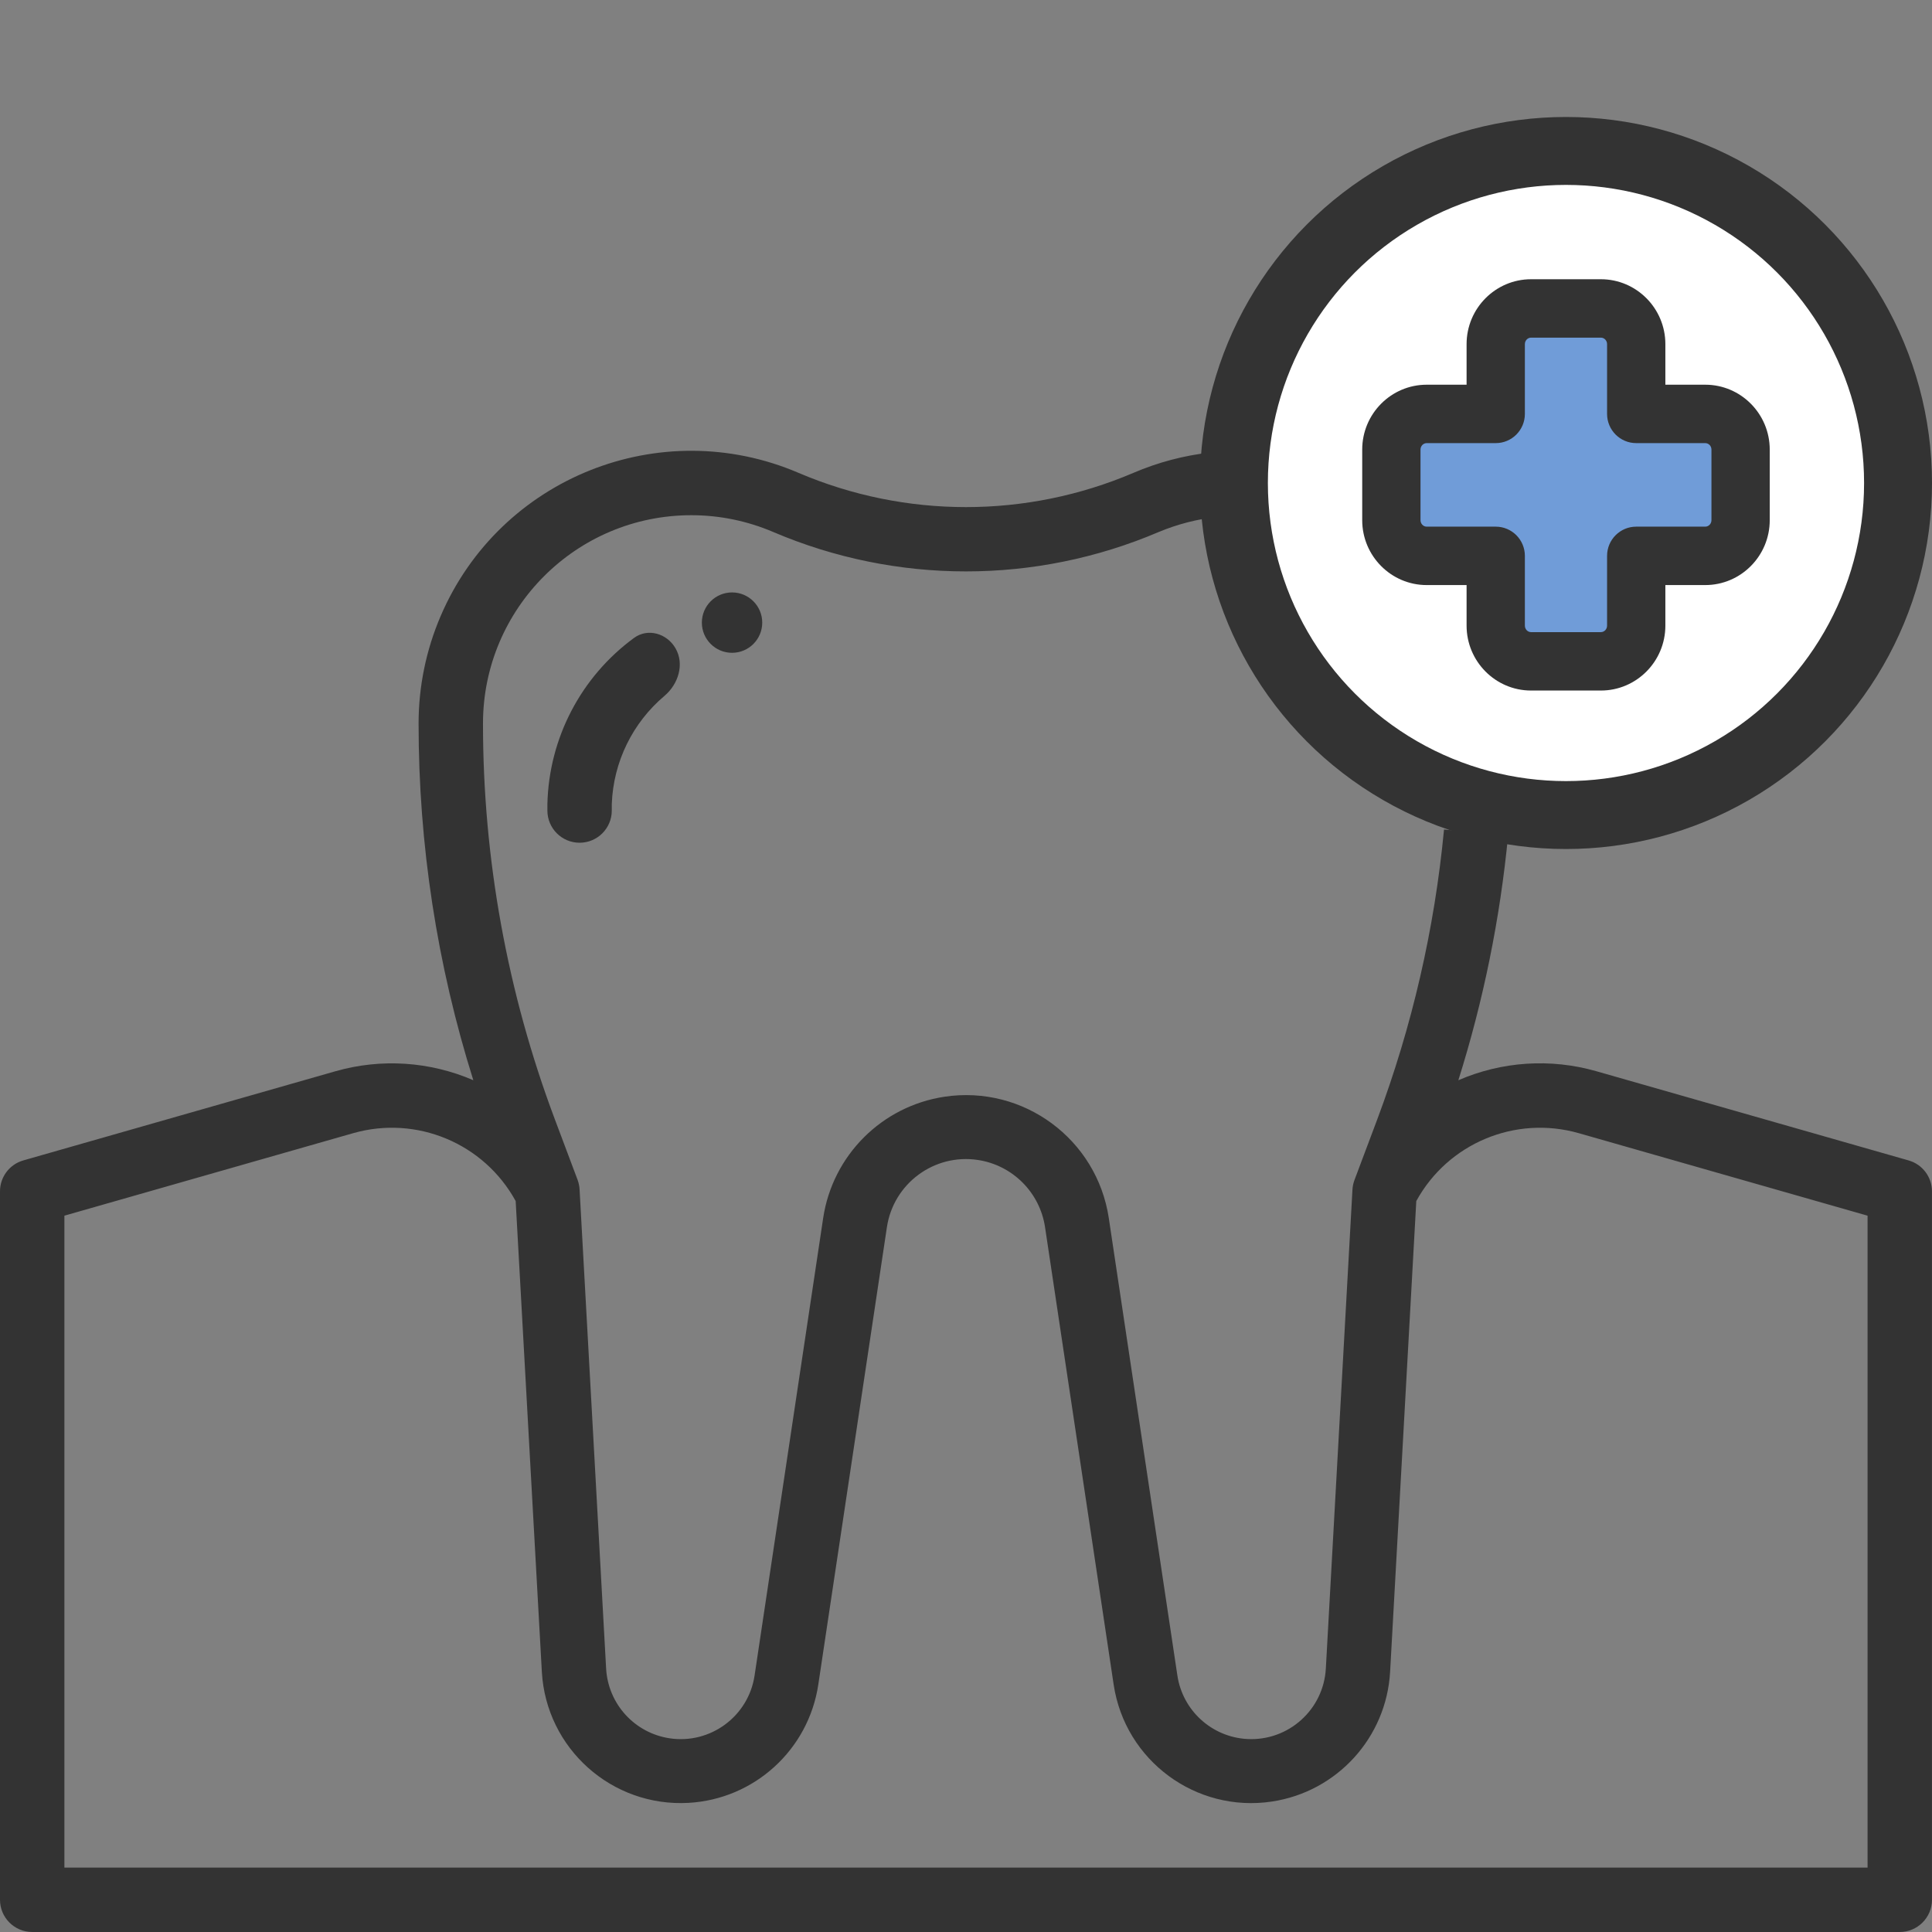
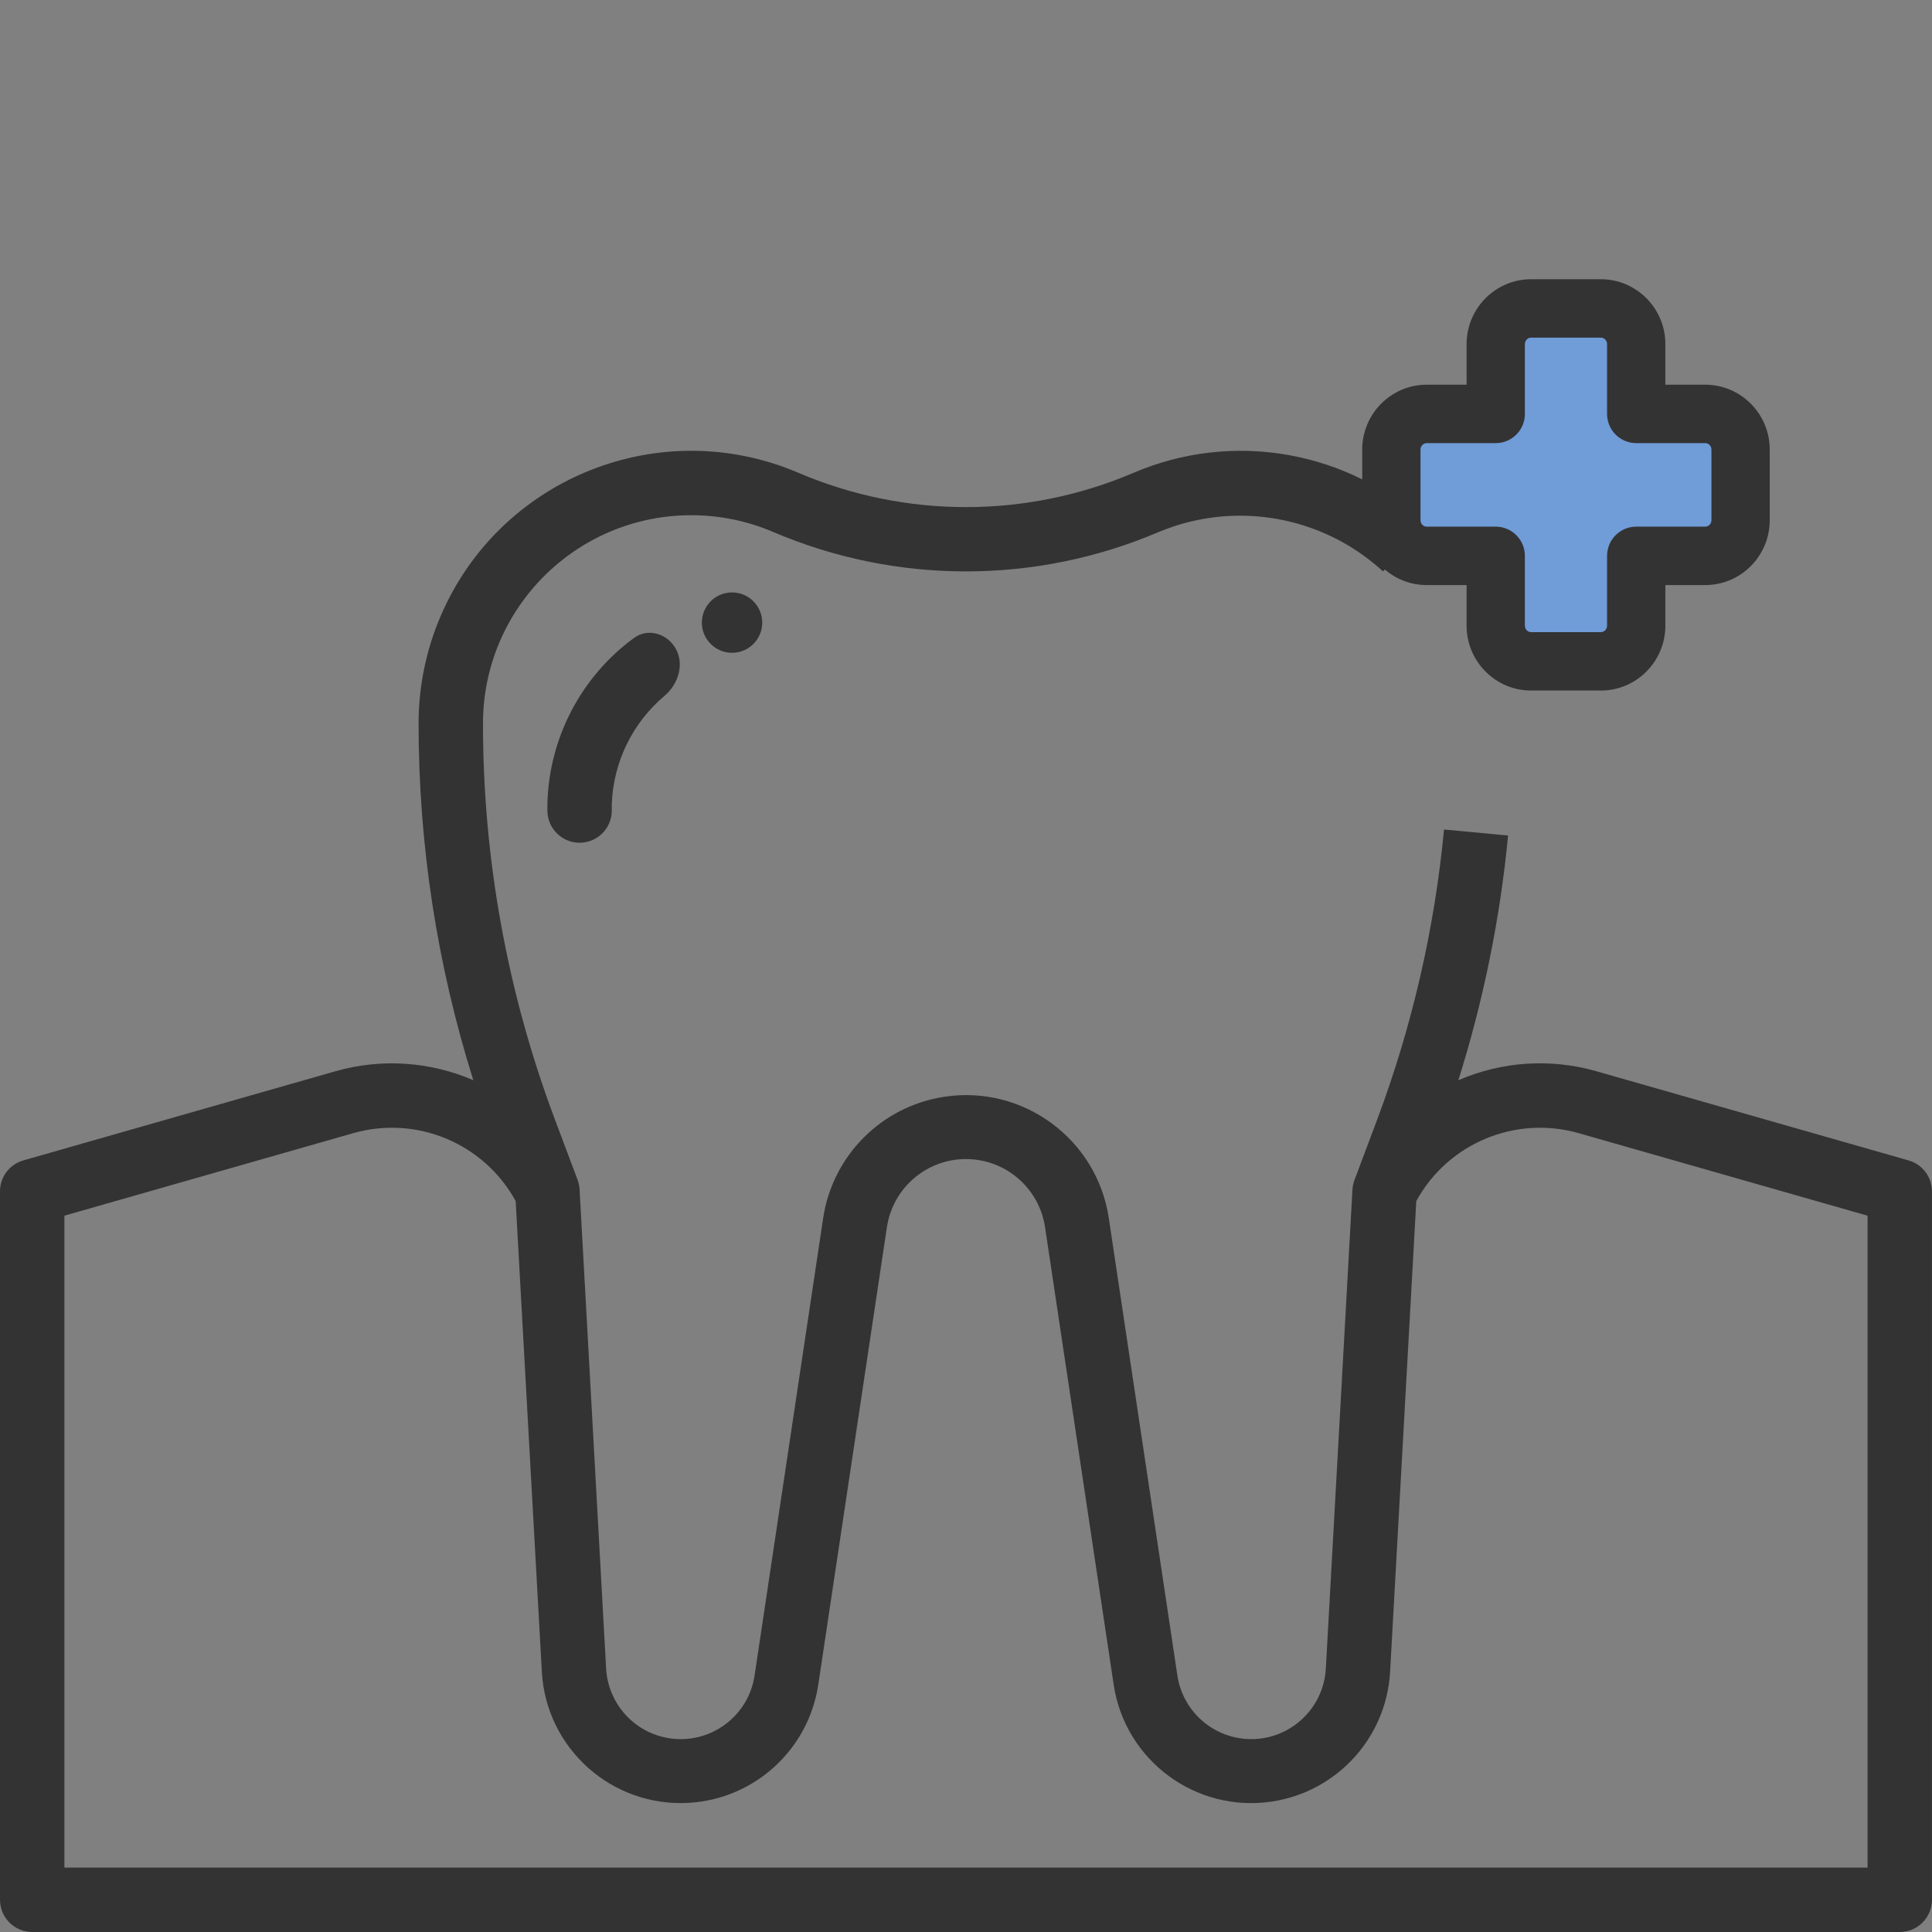
<svg xmlns="http://www.w3.org/2000/svg" width="512" height="512" viewBox="0 0 512 512" fill="none">
  <rect x="0" y="0" width="512" height="512" fill="#808080" stroke="none" />
  <g clip-path="url(#clip0)">
    <path d="M505.796 307.524L423.024 283.879C410.932 280.423 398.013 281.268 386.476 286.277C393.123 265.183 397.544 243.44 399.66 221.425L382.679 219.829C380.187 246.128 374.231 271.975 364.964 296.713L358.931 312.772C358.632 313.591 358.453 314.453 358.41 315.332L351.362 442.178C350.756 453.092 341.421 461.454 330.507 460.857C321.129 460.336 313.406 453.305 312.016 444.012L293.84 322.79C290.691 301.892 271.201 287.497 250.295 290.645C233.689 293.145 220.651 306.184 218.15 322.79L199.974 444.013C198.361 454.825 188.284 462.283 177.472 460.67C168.179 459.279 161.148 451.557 160.628 442.179L153.597 315.256C153.554 314.377 153.375 313.515 153.076 312.696L147.043 296.637C134.439 263.093 127.988 227.552 127.997 191.721C128.014 161.232 152.743 136.52 183.232 136.537C190.69 136.537 198.071 138.056 204.932 140.991C237.554 154.909 274.435 154.909 307.057 140.991C327.212 132.569 350.431 136.639 366.516 151.427L378.181 138.977C357.249 119.376 326.7 114.017 300.341 125.324C272.011 137.407 239.977 137.407 211.647 125.324C174.971 109.606 132.493 126.587 116.775 163.263C112.918 172.257 110.93 181.942 110.93 191.73C110.921 223.798 115.811 255.678 125.436 286.269C113.908 281.286 101.014 280.441 88.94 283.88L6.17 307.524C2.509 308.574 -0.008 311.927 1.90154e-05 315.733V503.463C1.90154e-05 508.173 3.823 511.996 8.533 511.996H503.458C508.168 511.996 511.991 508.173 511.991 503.463V315.733C511.991 311.919 509.466 308.565 505.796 307.524ZM494.925 494.93H17.066V322.167L93.651 300.288C110.427 295.526 128.279 302.993 136.658 318.293L143.595 443.048C144.738 463.374 162.146 478.922 182.472 477.778C199.897 476.797 214.25 463.724 216.852 446.461L235.036 325.238C236.76 313.667 247.537 305.671 259.108 307.395C268.332 308.769 275.577 316.013 276.951 325.238L295.135 446.461C298.164 466.591 316.946 480.457 337.076 477.428C354.339 474.825 367.411 460.481 368.393 443.048L375.331 318.293C383.711 302.993 401.562 295.526 418.338 300.288L494.923 322.167V494.93H494.925Z" fill="#333333" />
    <path d="M145.064 213.137V214.801C145.064 219.514 148.884 223.334 153.597 223.334V223.334C158.31 223.334 162.13 219.514 162.13 214.801V213.094C162.534 201.863 167.699 191.498 176.08 184.422C179.778 181.3 181.436 175.99 179.015 171.8V171.8C176.735 167.853 171.691 166.367 168.015 169.062C154.057 179.293 145.456 195.525 145.064 213.137Z" fill="#333333" />
    <path d="M186 165C186 169.418 189.582 173 194 173C198.418 173 202 169.418 202 165C202 160.582 198.418 157 194 157C189.582 157 186 160.582 186 165Z" fill="#333333" />
-     <circle cx="415" cy="128" r="88" fill="white" stroke="#333333" stroke-width="18" />
    <path d="M389.592 109L396.964 85H428.562L436.988 109L457 117V139L436.988 149L428.562 173H396.964L389.592 149L368 134.5V117L389.592 109Z" fill="#709CD8" />
    <path d="M451.913 101.951H441.339V91.197C441.339 81.714 433.673 74 424.251 74H405.748C396.326 74 388.661 81.714 388.661 91.197V101.951H378.086C368.665 101.951 361 109.665 361 119.148V137.852C361 147.334 368.665 155.049 378.086 155.049H388.661V165.803C388.661 175.285 396.326 183 405.748 183H424.251C433.673 183 441.339 175.286 441.339 165.803V155.049H451.913C461.335 155.049 469 147.335 469 137.852V119.148C469 109.665 461.335 101.951 451.913 101.951ZM453.552 137.851C453.552 138.799 452.817 139.569 451.913 139.569H433.615C429.349 139.569 425.891 143.034 425.891 147.309V165.802C425.891 166.75 425.155 167.52 424.251 167.52H405.748C404.844 167.52 404.109 166.75 404.109 165.802V147.309C404.109 143.034 400.651 139.569 396.385 139.569H378.086C377.183 139.569 376.448 138.799 376.448 137.851V119.147C376.448 118.2 377.183 117.43 378.086 117.43H396.385C400.651 117.43 404.109 113.965 404.109 109.69V91.197C404.109 90.249 404.844 89.479 405.748 89.479H424.251C425.155 89.479 425.891 90.249 425.891 91.197V109.691C425.891 113.965 429.349 117.43 433.615 117.43H451.913C452.817 117.43 453.552 118.2 453.552 119.148V137.851Z" fill="#333333" />
  </g>
  <defs>
    <clipPath id="clip0">
      <rect width="511.998" height="511.998" fill="white" />
    </clipPath>
  </defs>
</svg>